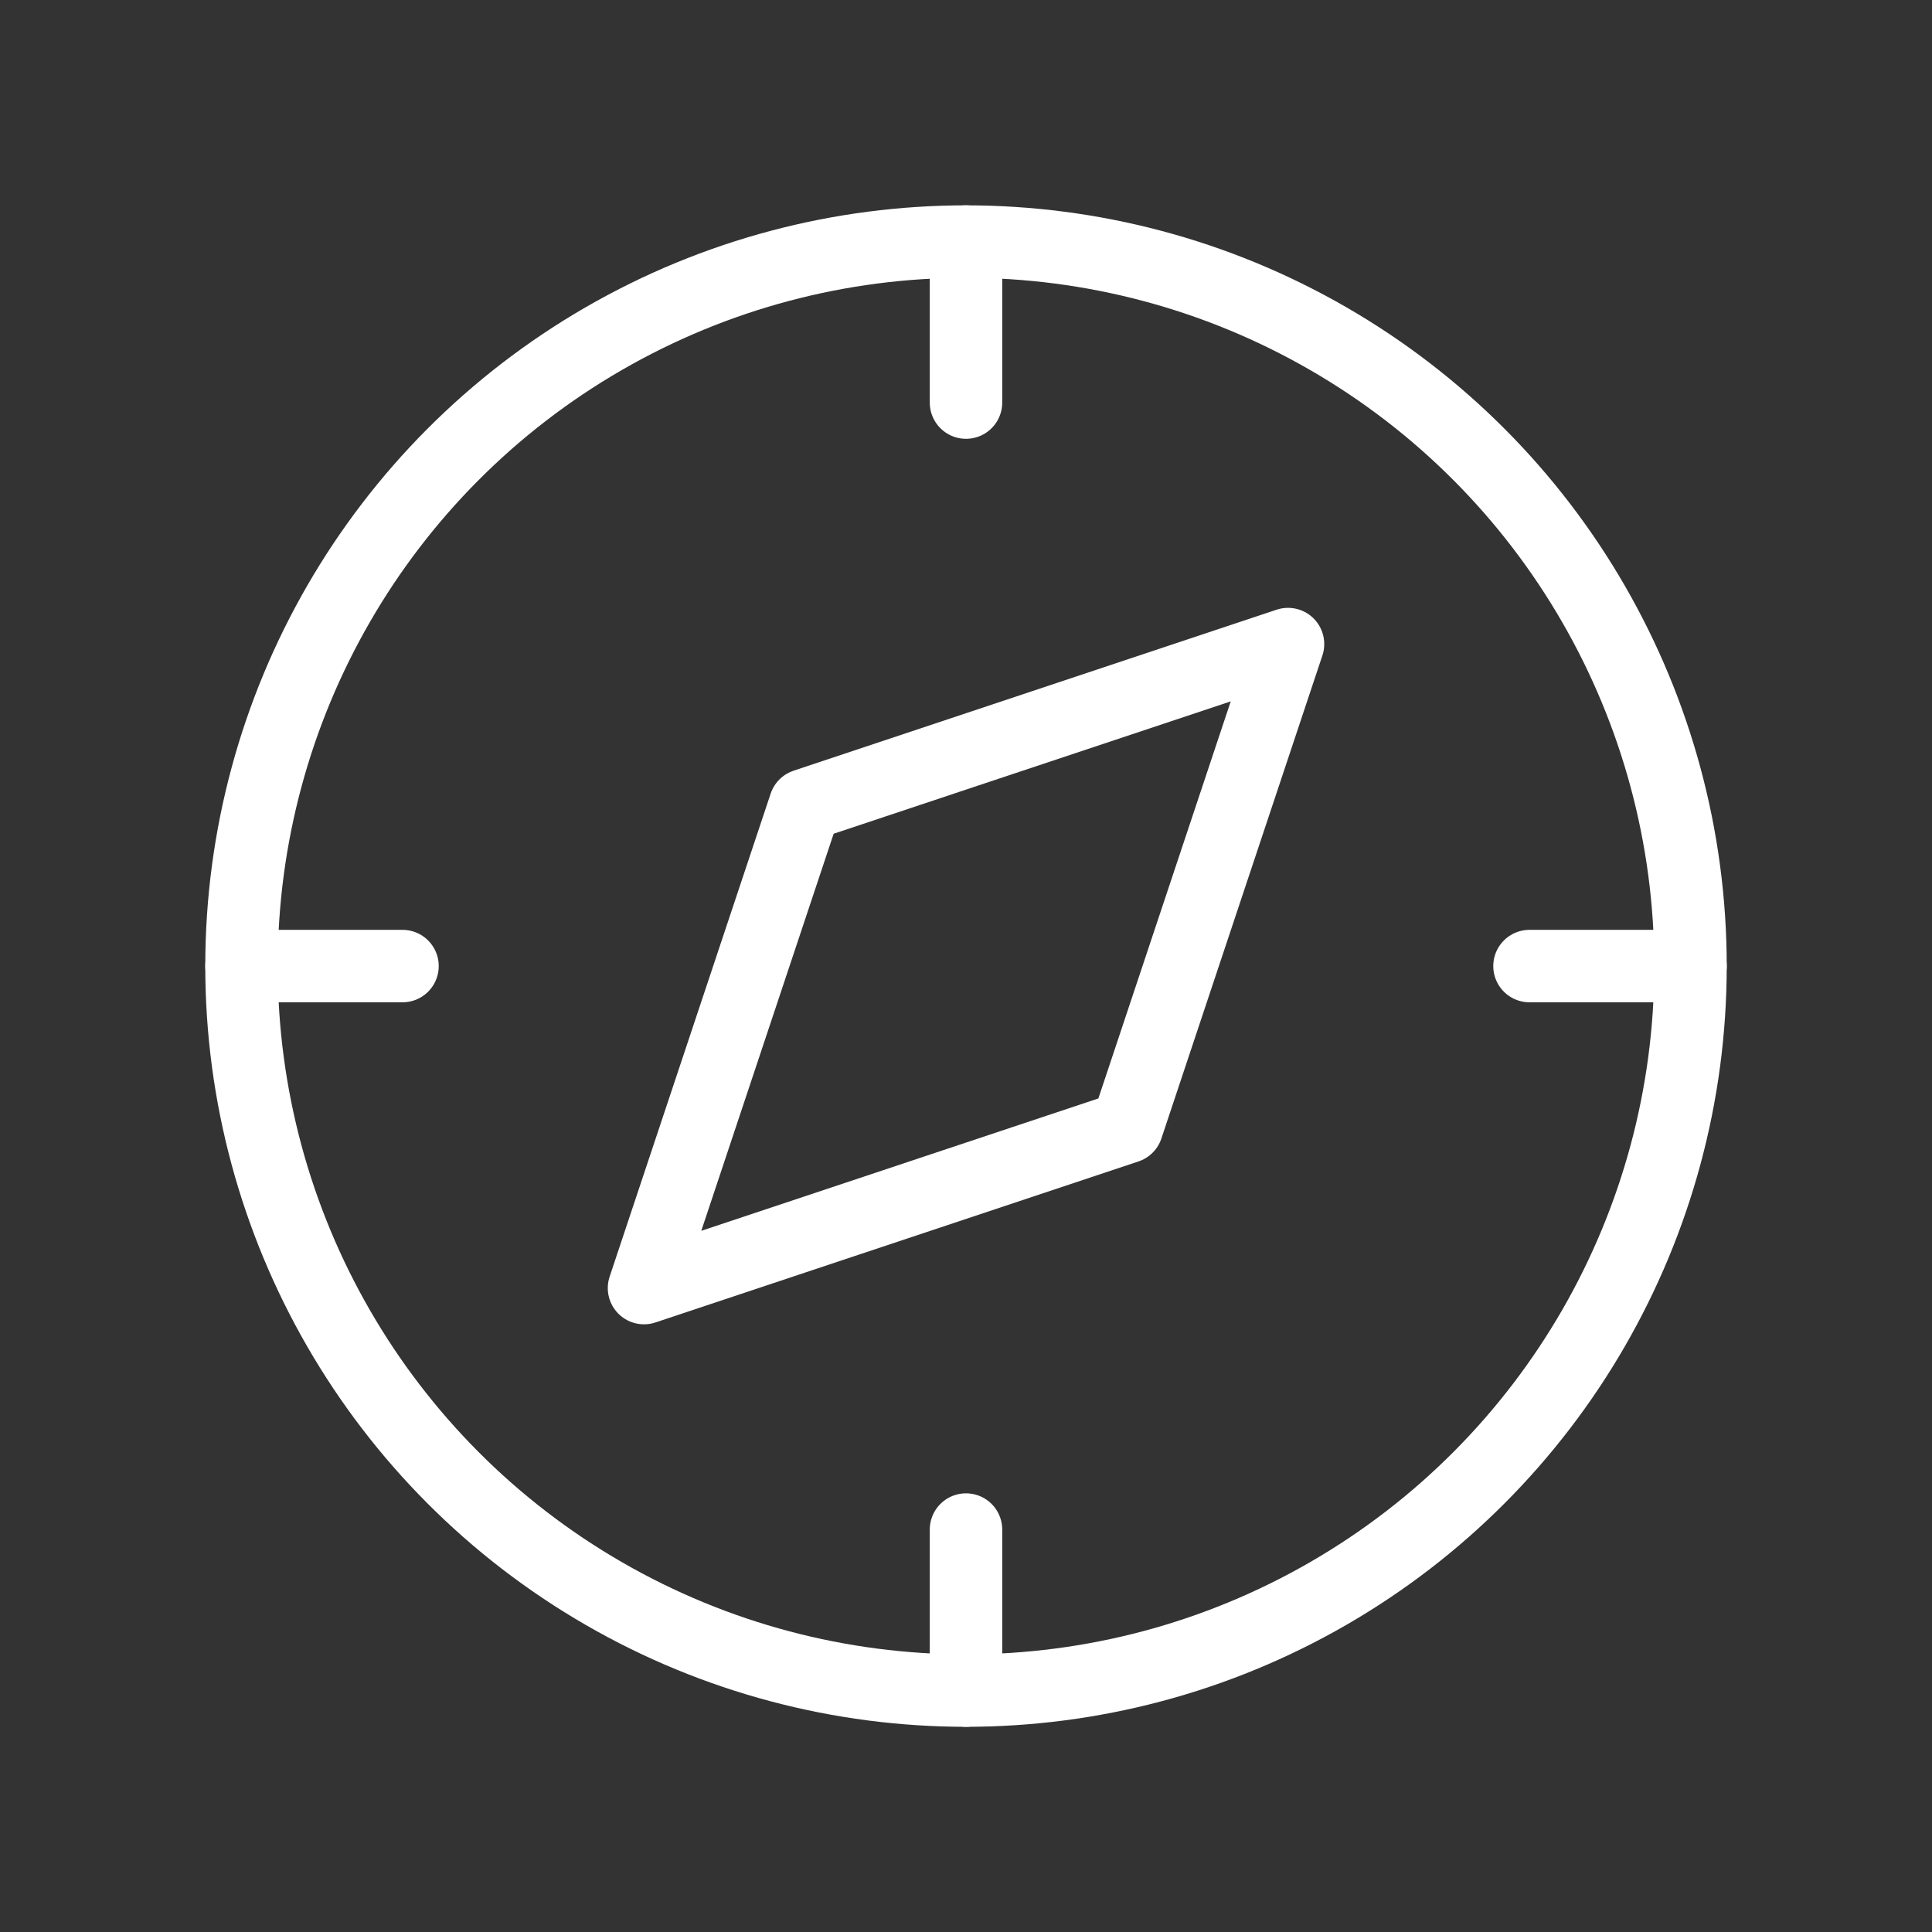
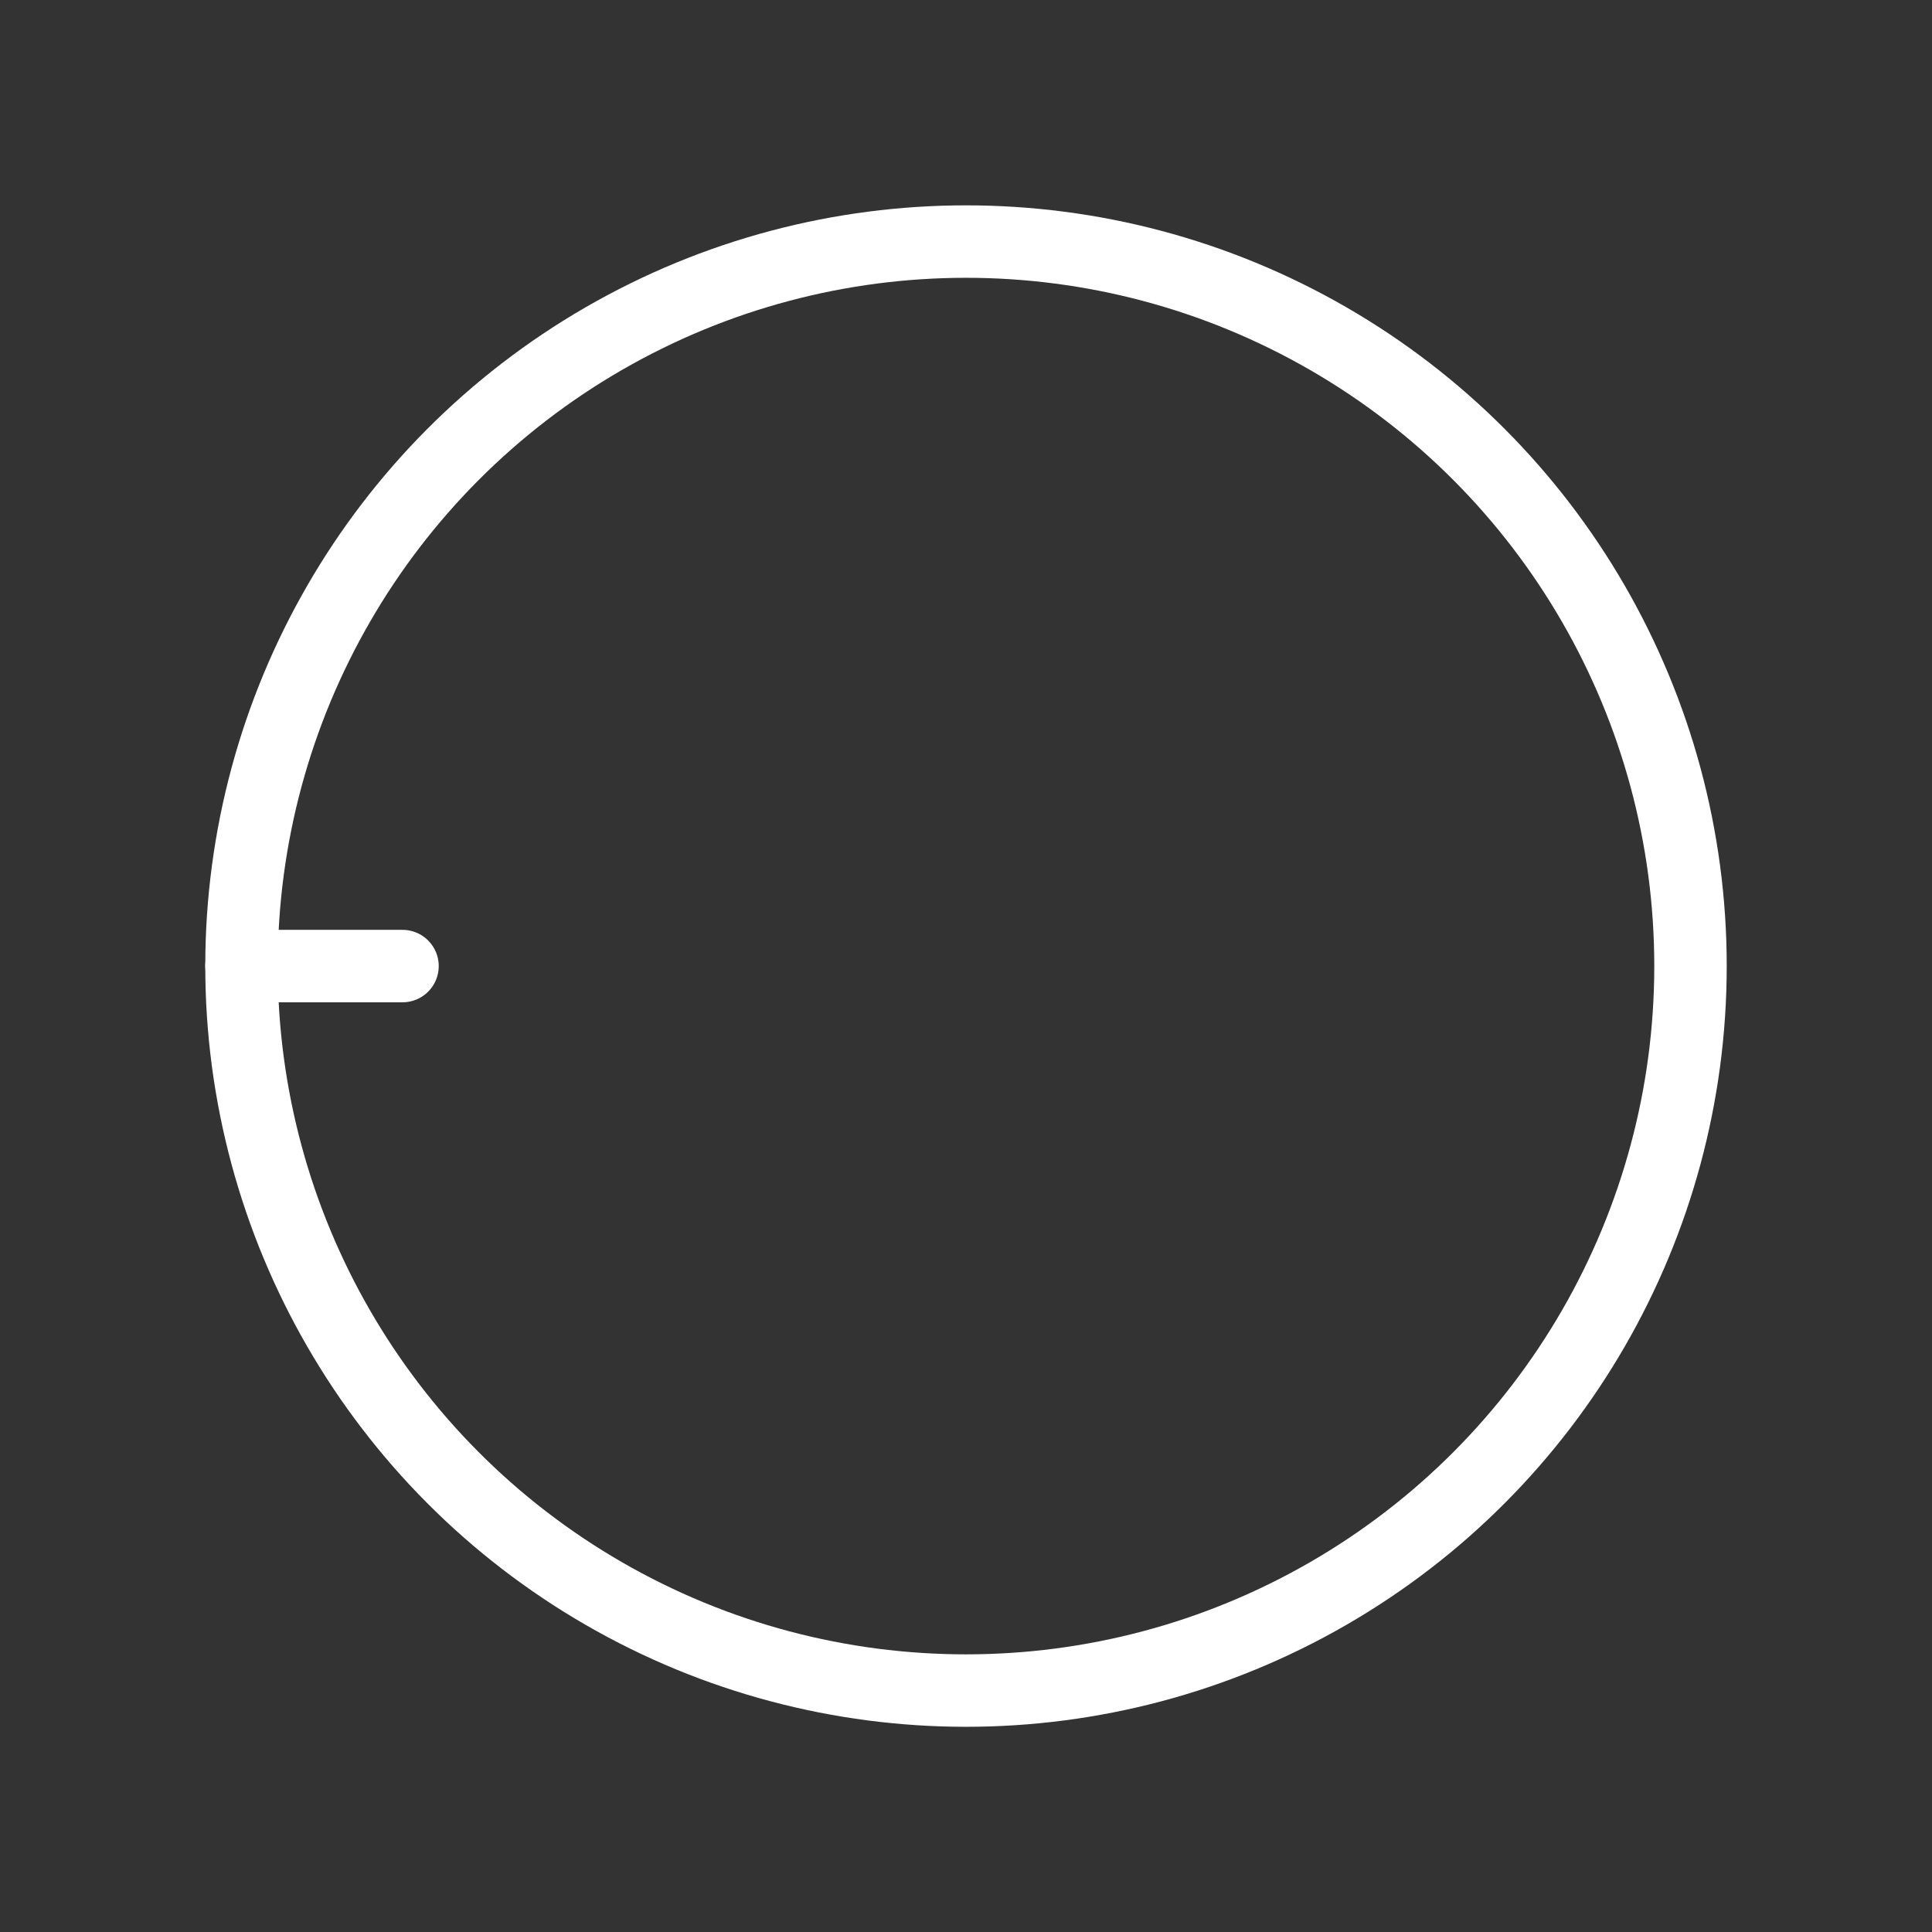
<svg xmlns="http://www.w3.org/2000/svg" width="80" height="80" viewBox="0 0 80 80" fill="none">
  <rect x="0" y="0" width="80" height="80" fill="#333333" stroke="none" />
-   <path d="M26.667 53.337L33.334 33.337L53.334 26.67L46.667 46.67L26.667 53.337" stroke="white" stroke-width="3" stroke-linecap="round" stroke-linejoin="round" />
  <circle cx="40" cy="40.003" r="30" stroke="white" stroke-width="3" stroke-linecap="round" stroke-linejoin="round" />
-   <path d="M40 10.003V16.67" stroke="white" stroke-width="3" stroke-linecap="round" stroke-linejoin="round" />
-   <path d="M40 63.336V70.003" stroke="white" stroke-width="3" stroke-linecap="round" stroke-linejoin="round" />
  <path d="M10 40.003H16.667" stroke="white" stroke-width="3" stroke-linecap="round" stroke-linejoin="round" />
-   <path d="M63.333 40.003H70" stroke="white" stroke-width="3" stroke-linecap="round" stroke-linejoin="round" />
</svg>